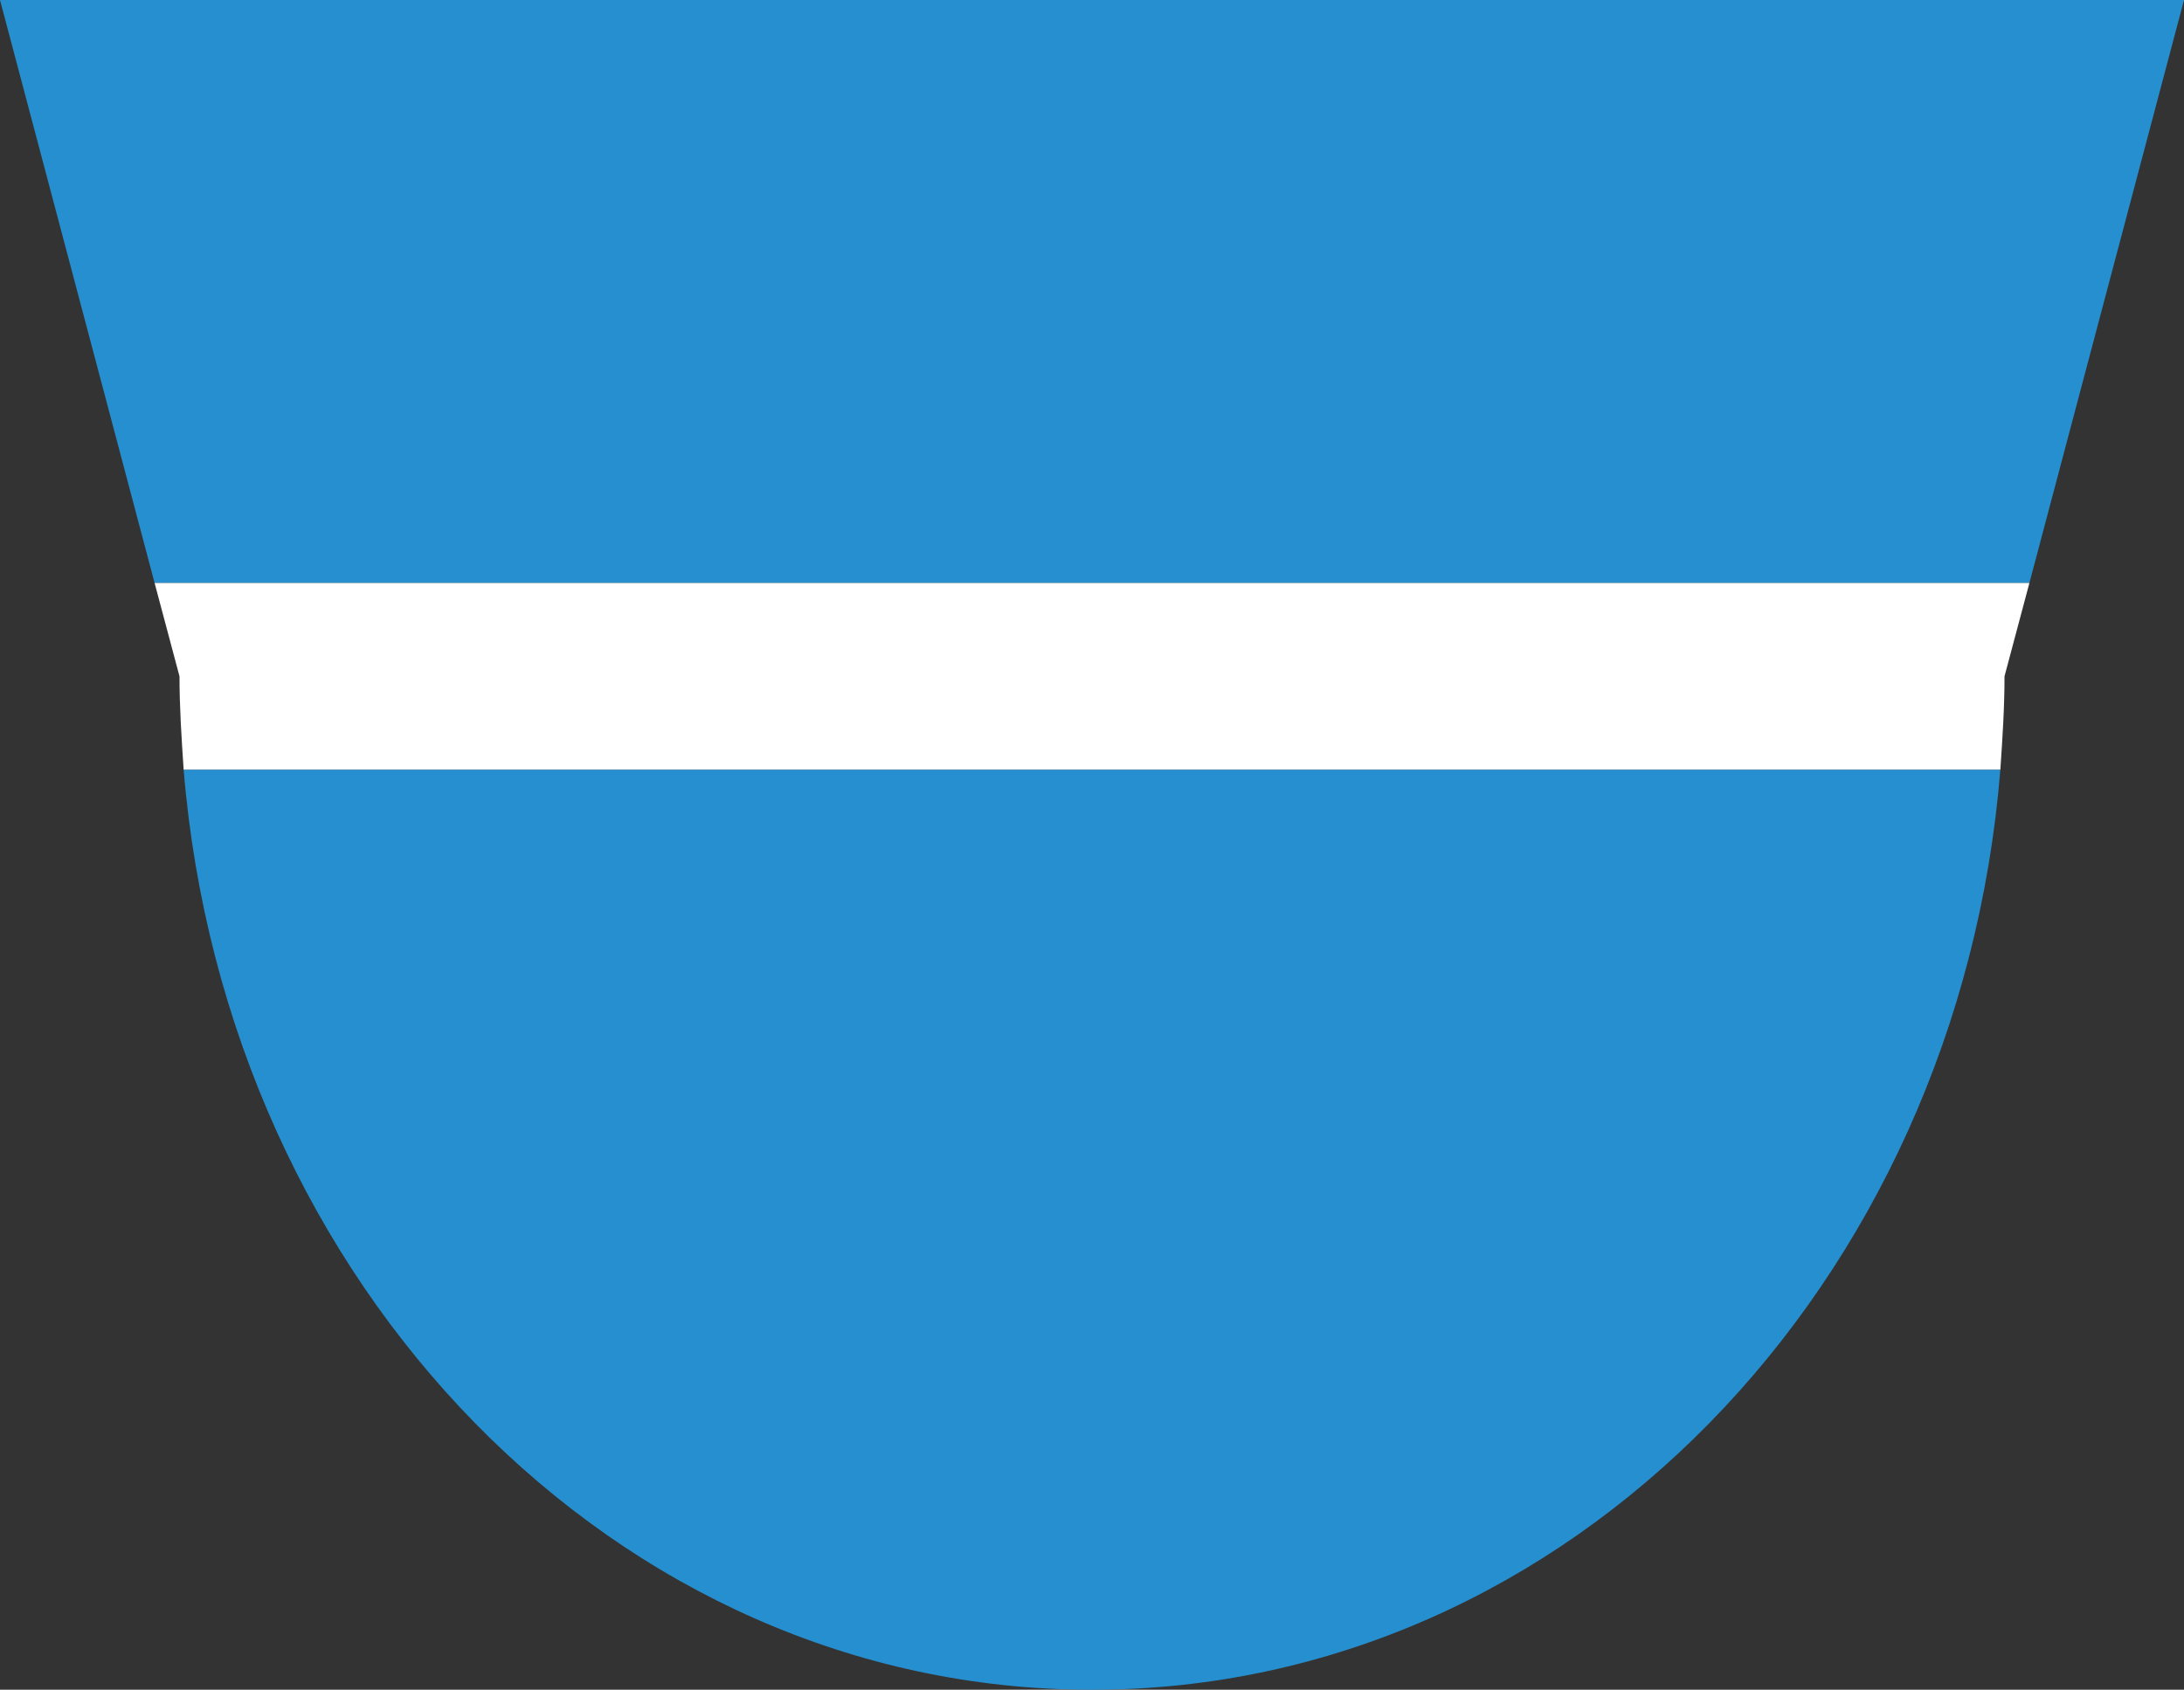
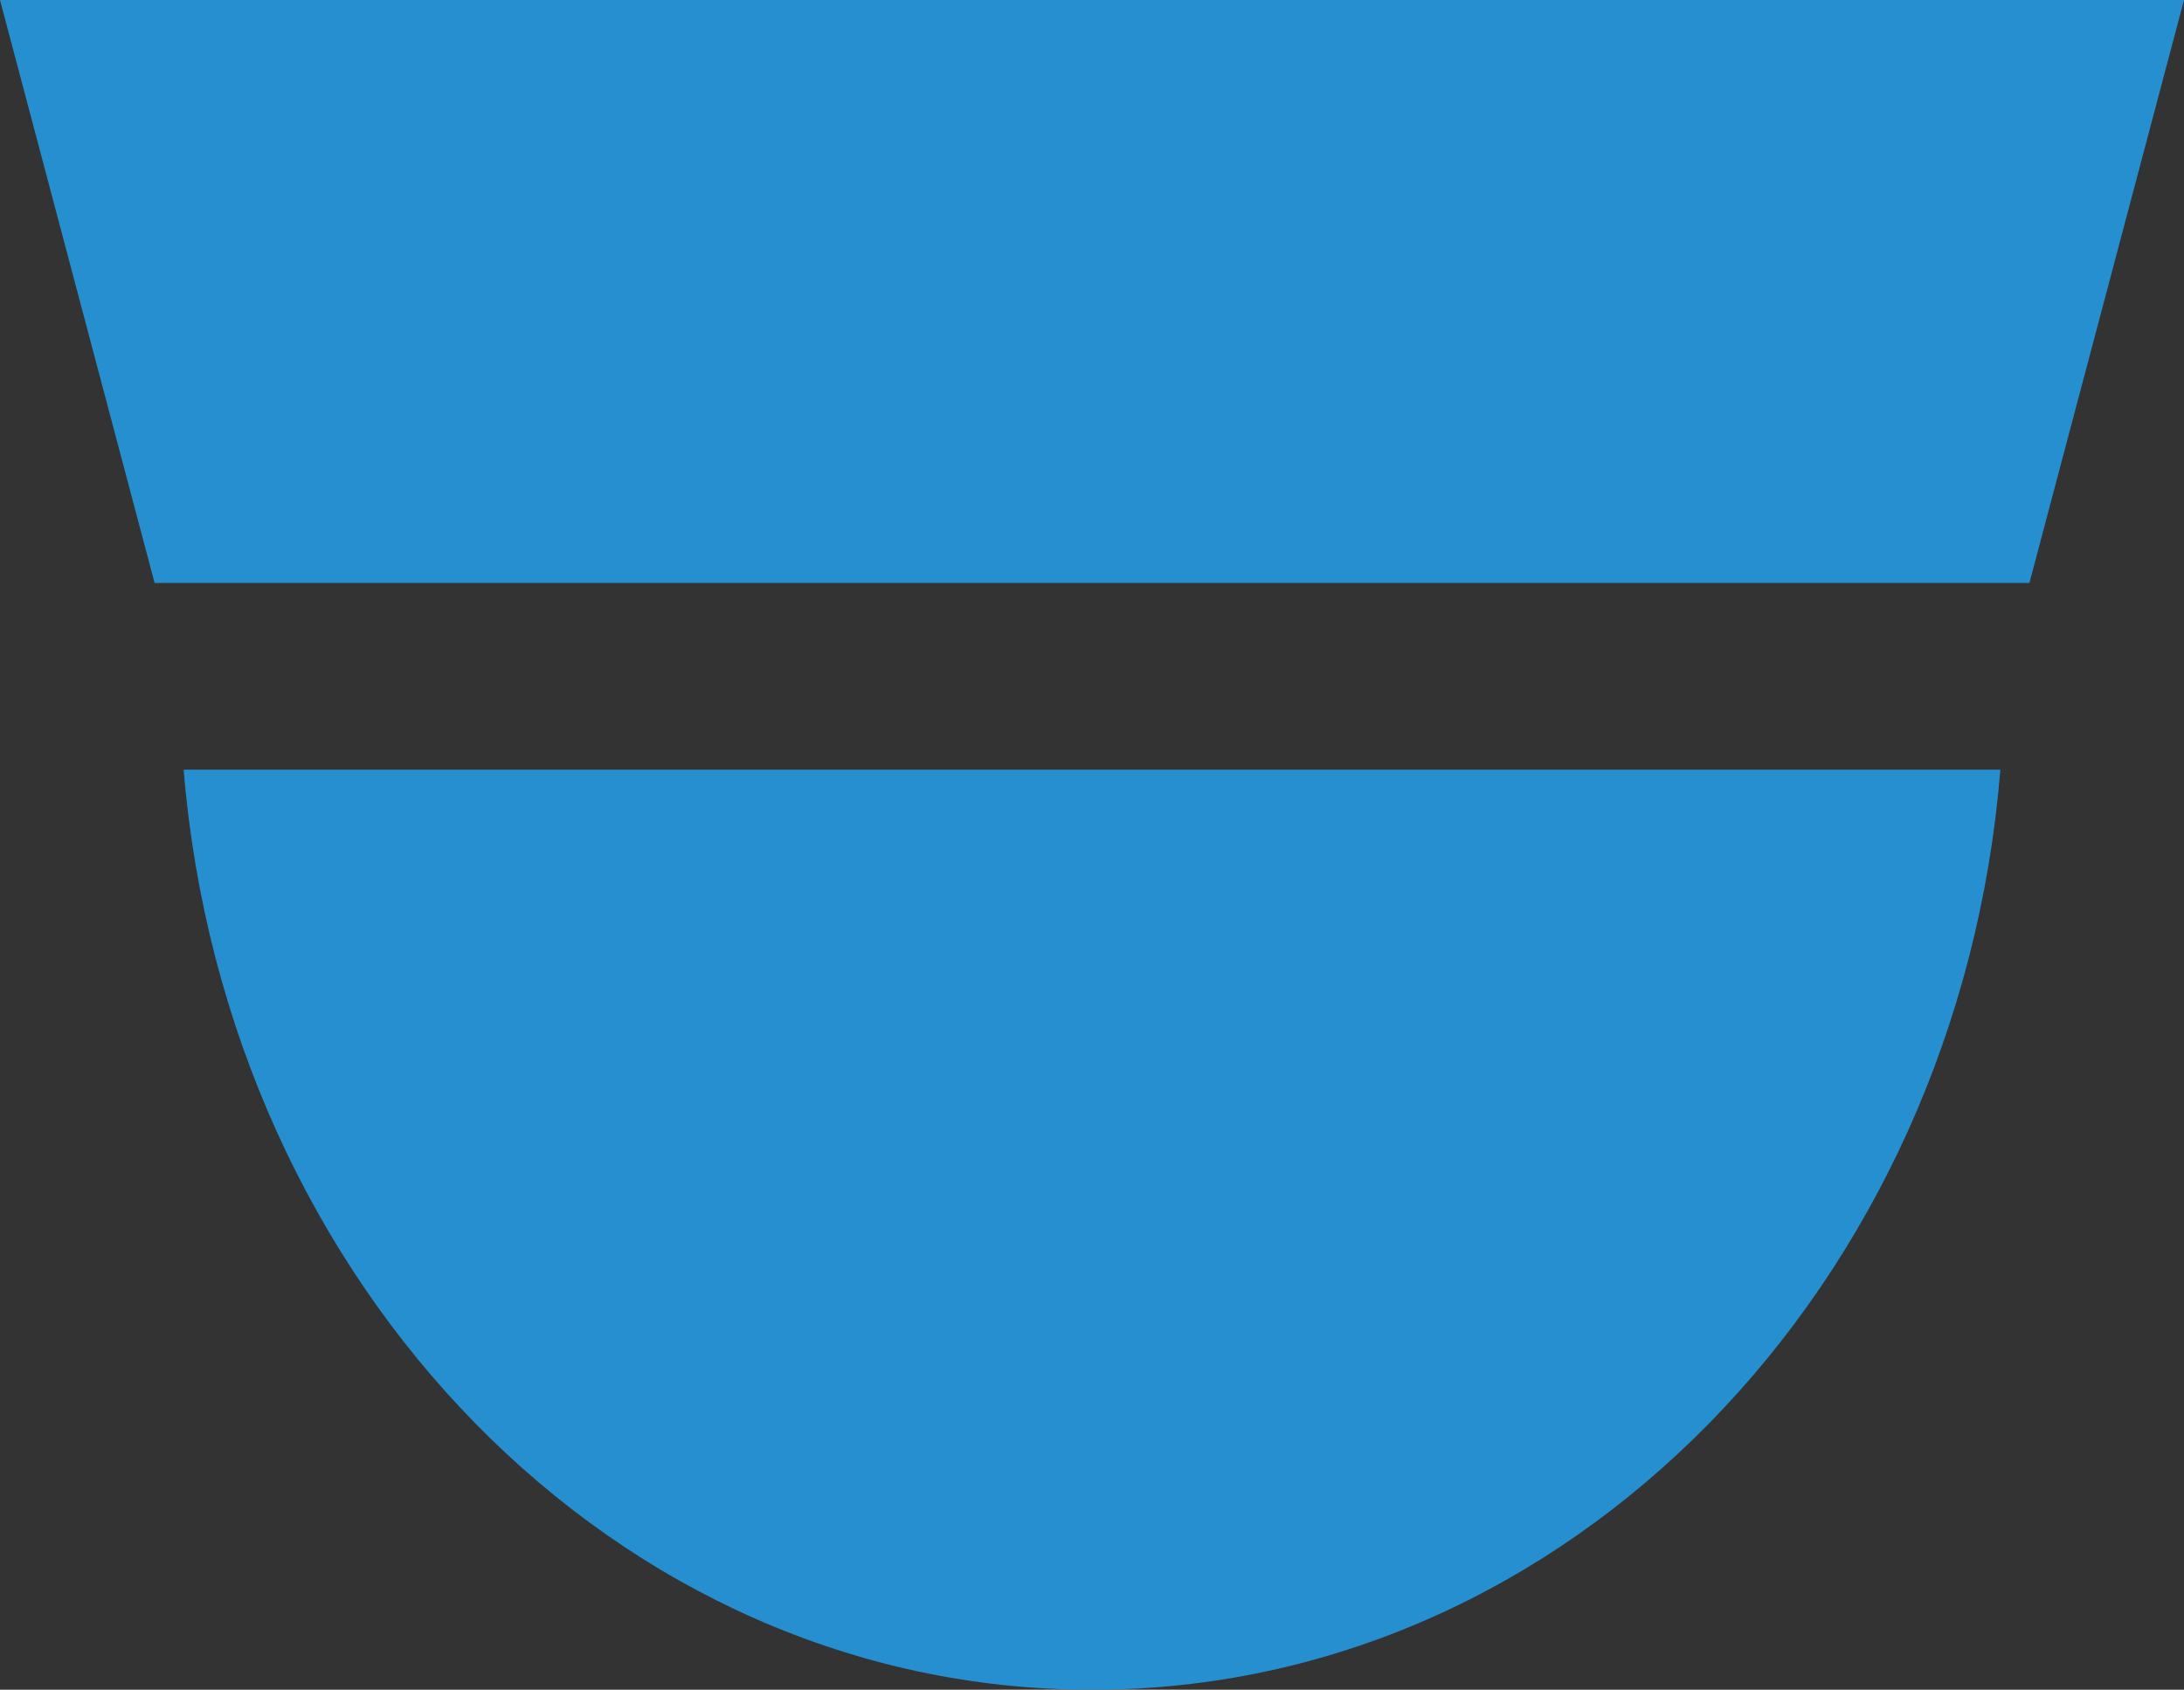
<svg xmlns="http://www.w3.org/2000/svg" id="_レイヤー_2" data-name="レイヤー 2" viewBox="0 0 21.05 16.29">
  <rect x="0" y="0" width="21.05" height="16.29" fill="#333333" stroke="none" />
  <defs>
    <style>.cls-2{stroke-width:0;fill:#268fcf}</style>
  </defs>
  <g id="_レイヤー_1-2" data-name="レイヤー 1">
    <path class="cls-2" d="M21.05 0H0l1.49 5.62h18.07L21.05 0zM10.53 16.29c4.59 0 8.35-3.9 8.75-8.87H1.77c.41 4.98 4.17 8.87 8.75 8.87z" />
-     <path d="m1.49 5.62.24.9c0 .3.02.6.04.9h17.51c.02-.3.04-.59.04-.9l.24-.9H1.49z" style="stroke-width:0;fill:#fff" />
  </g>
</svg>